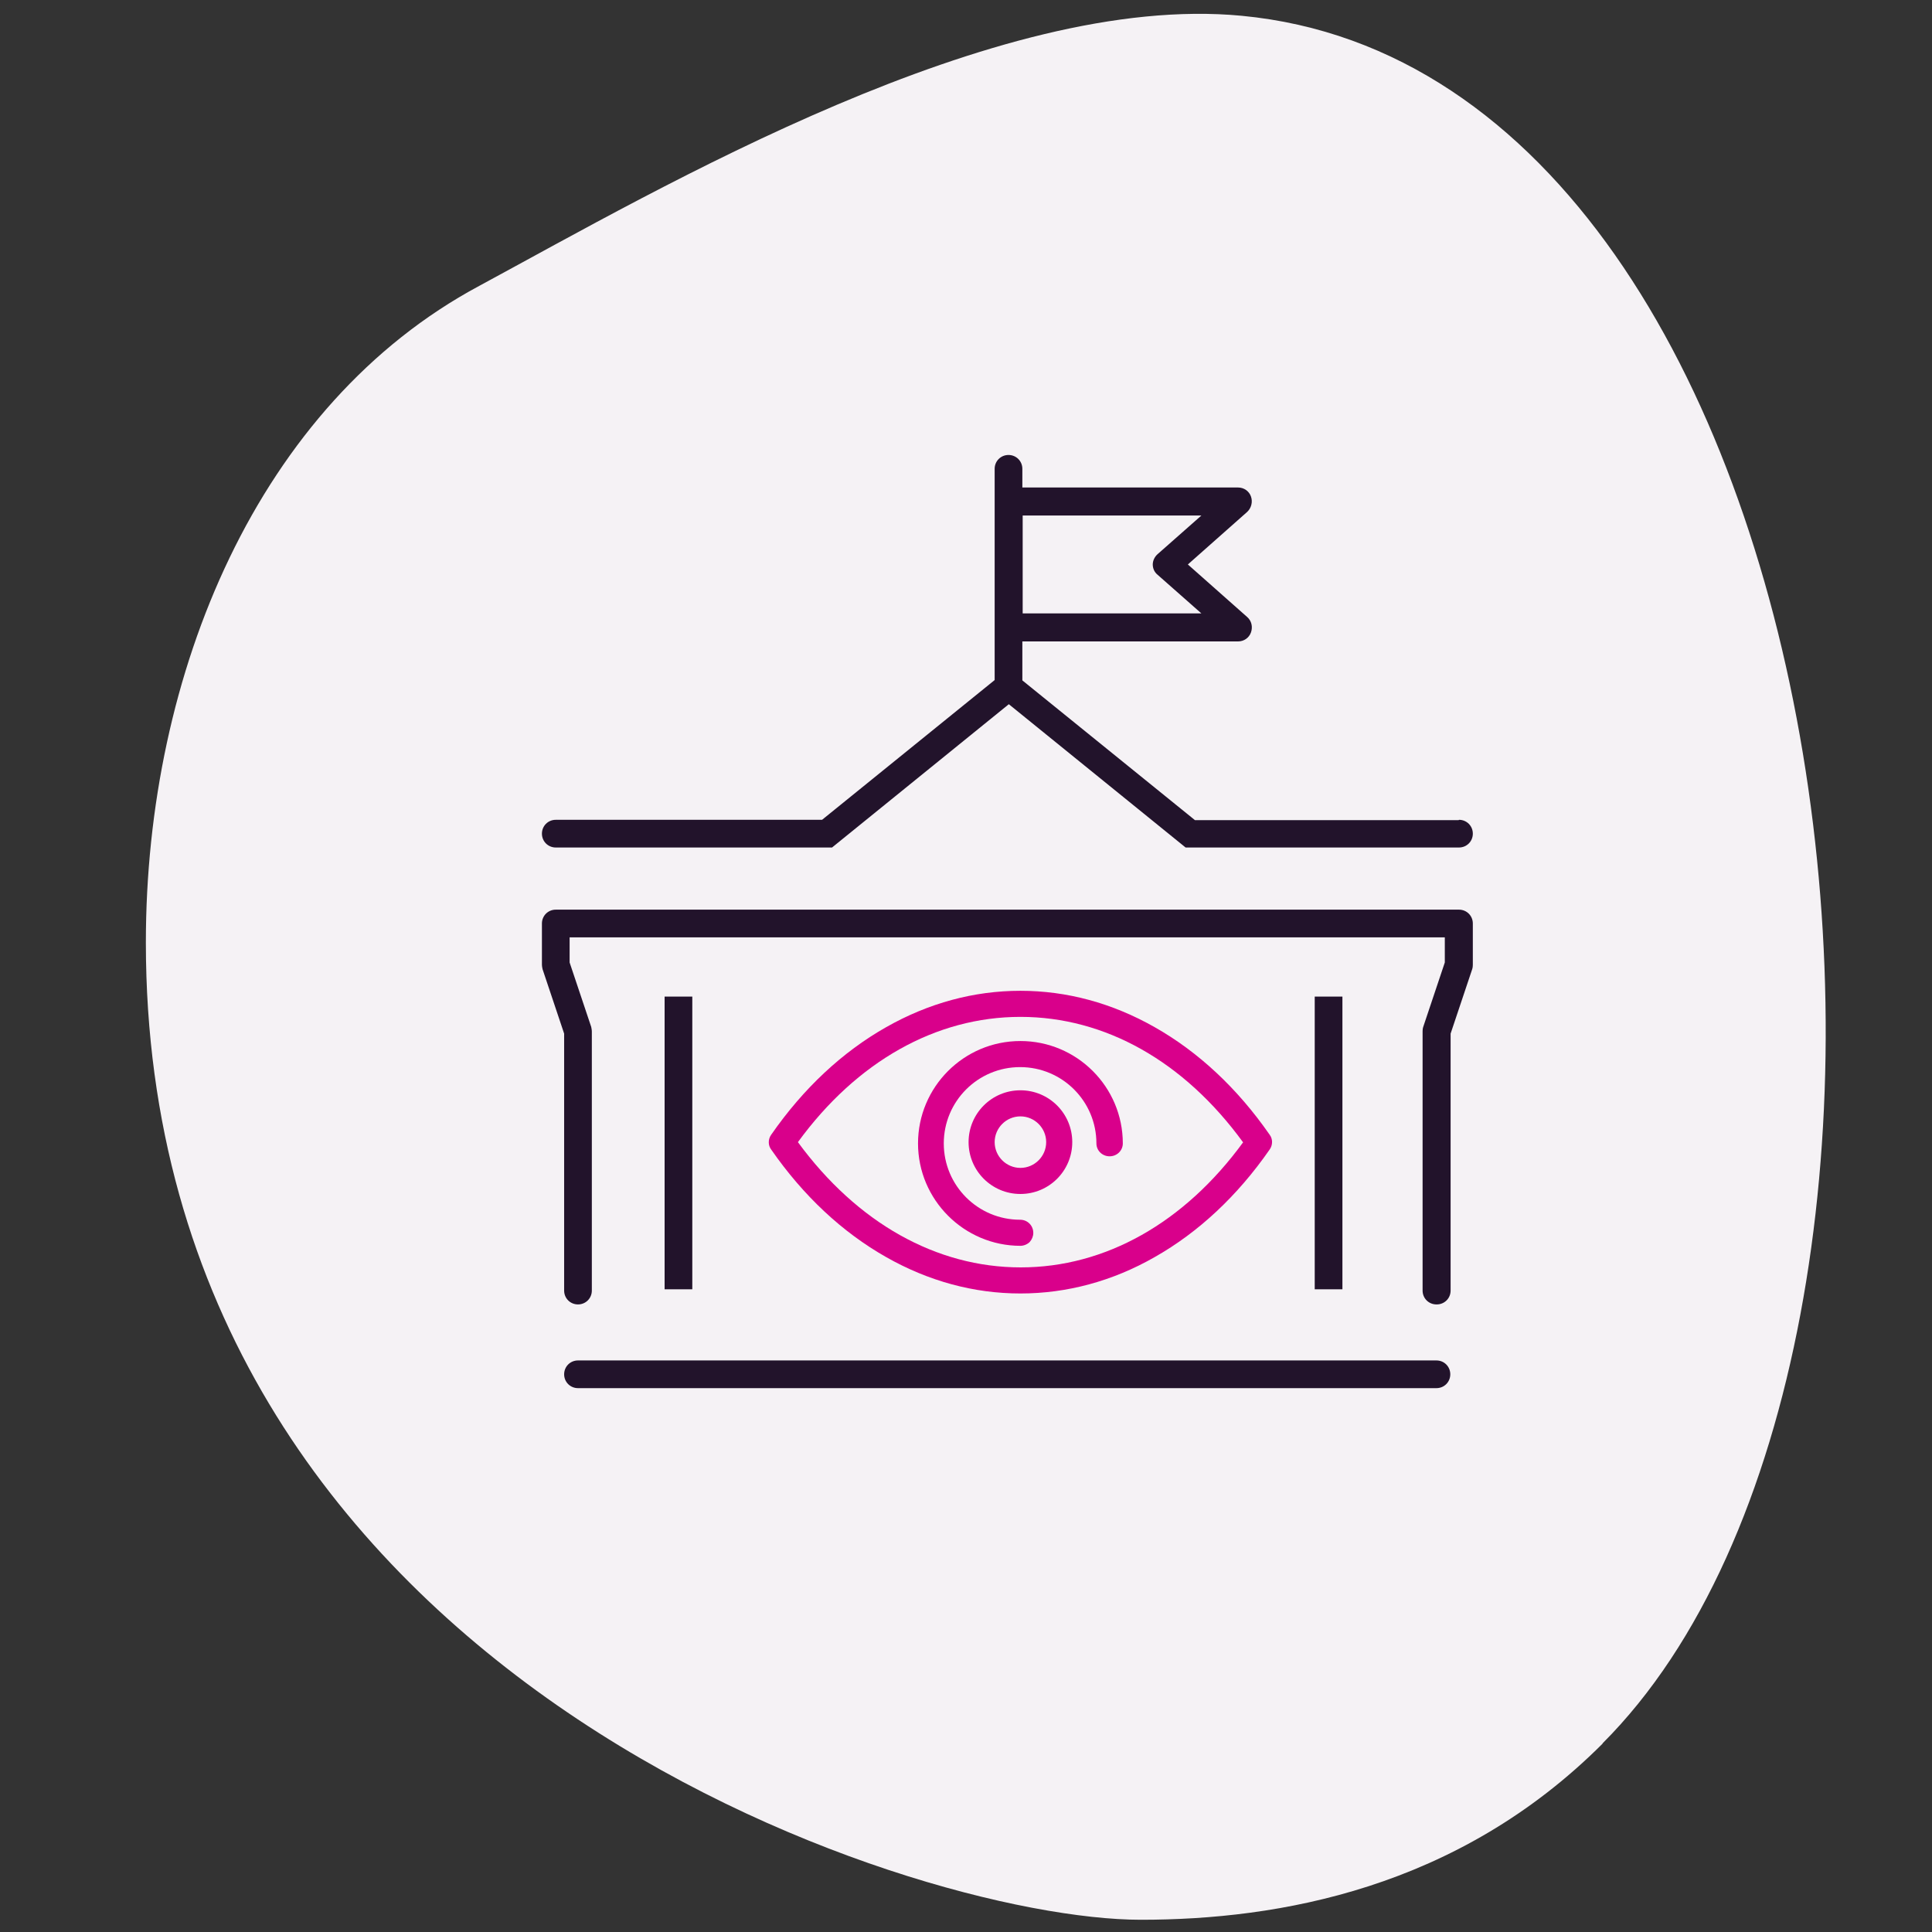
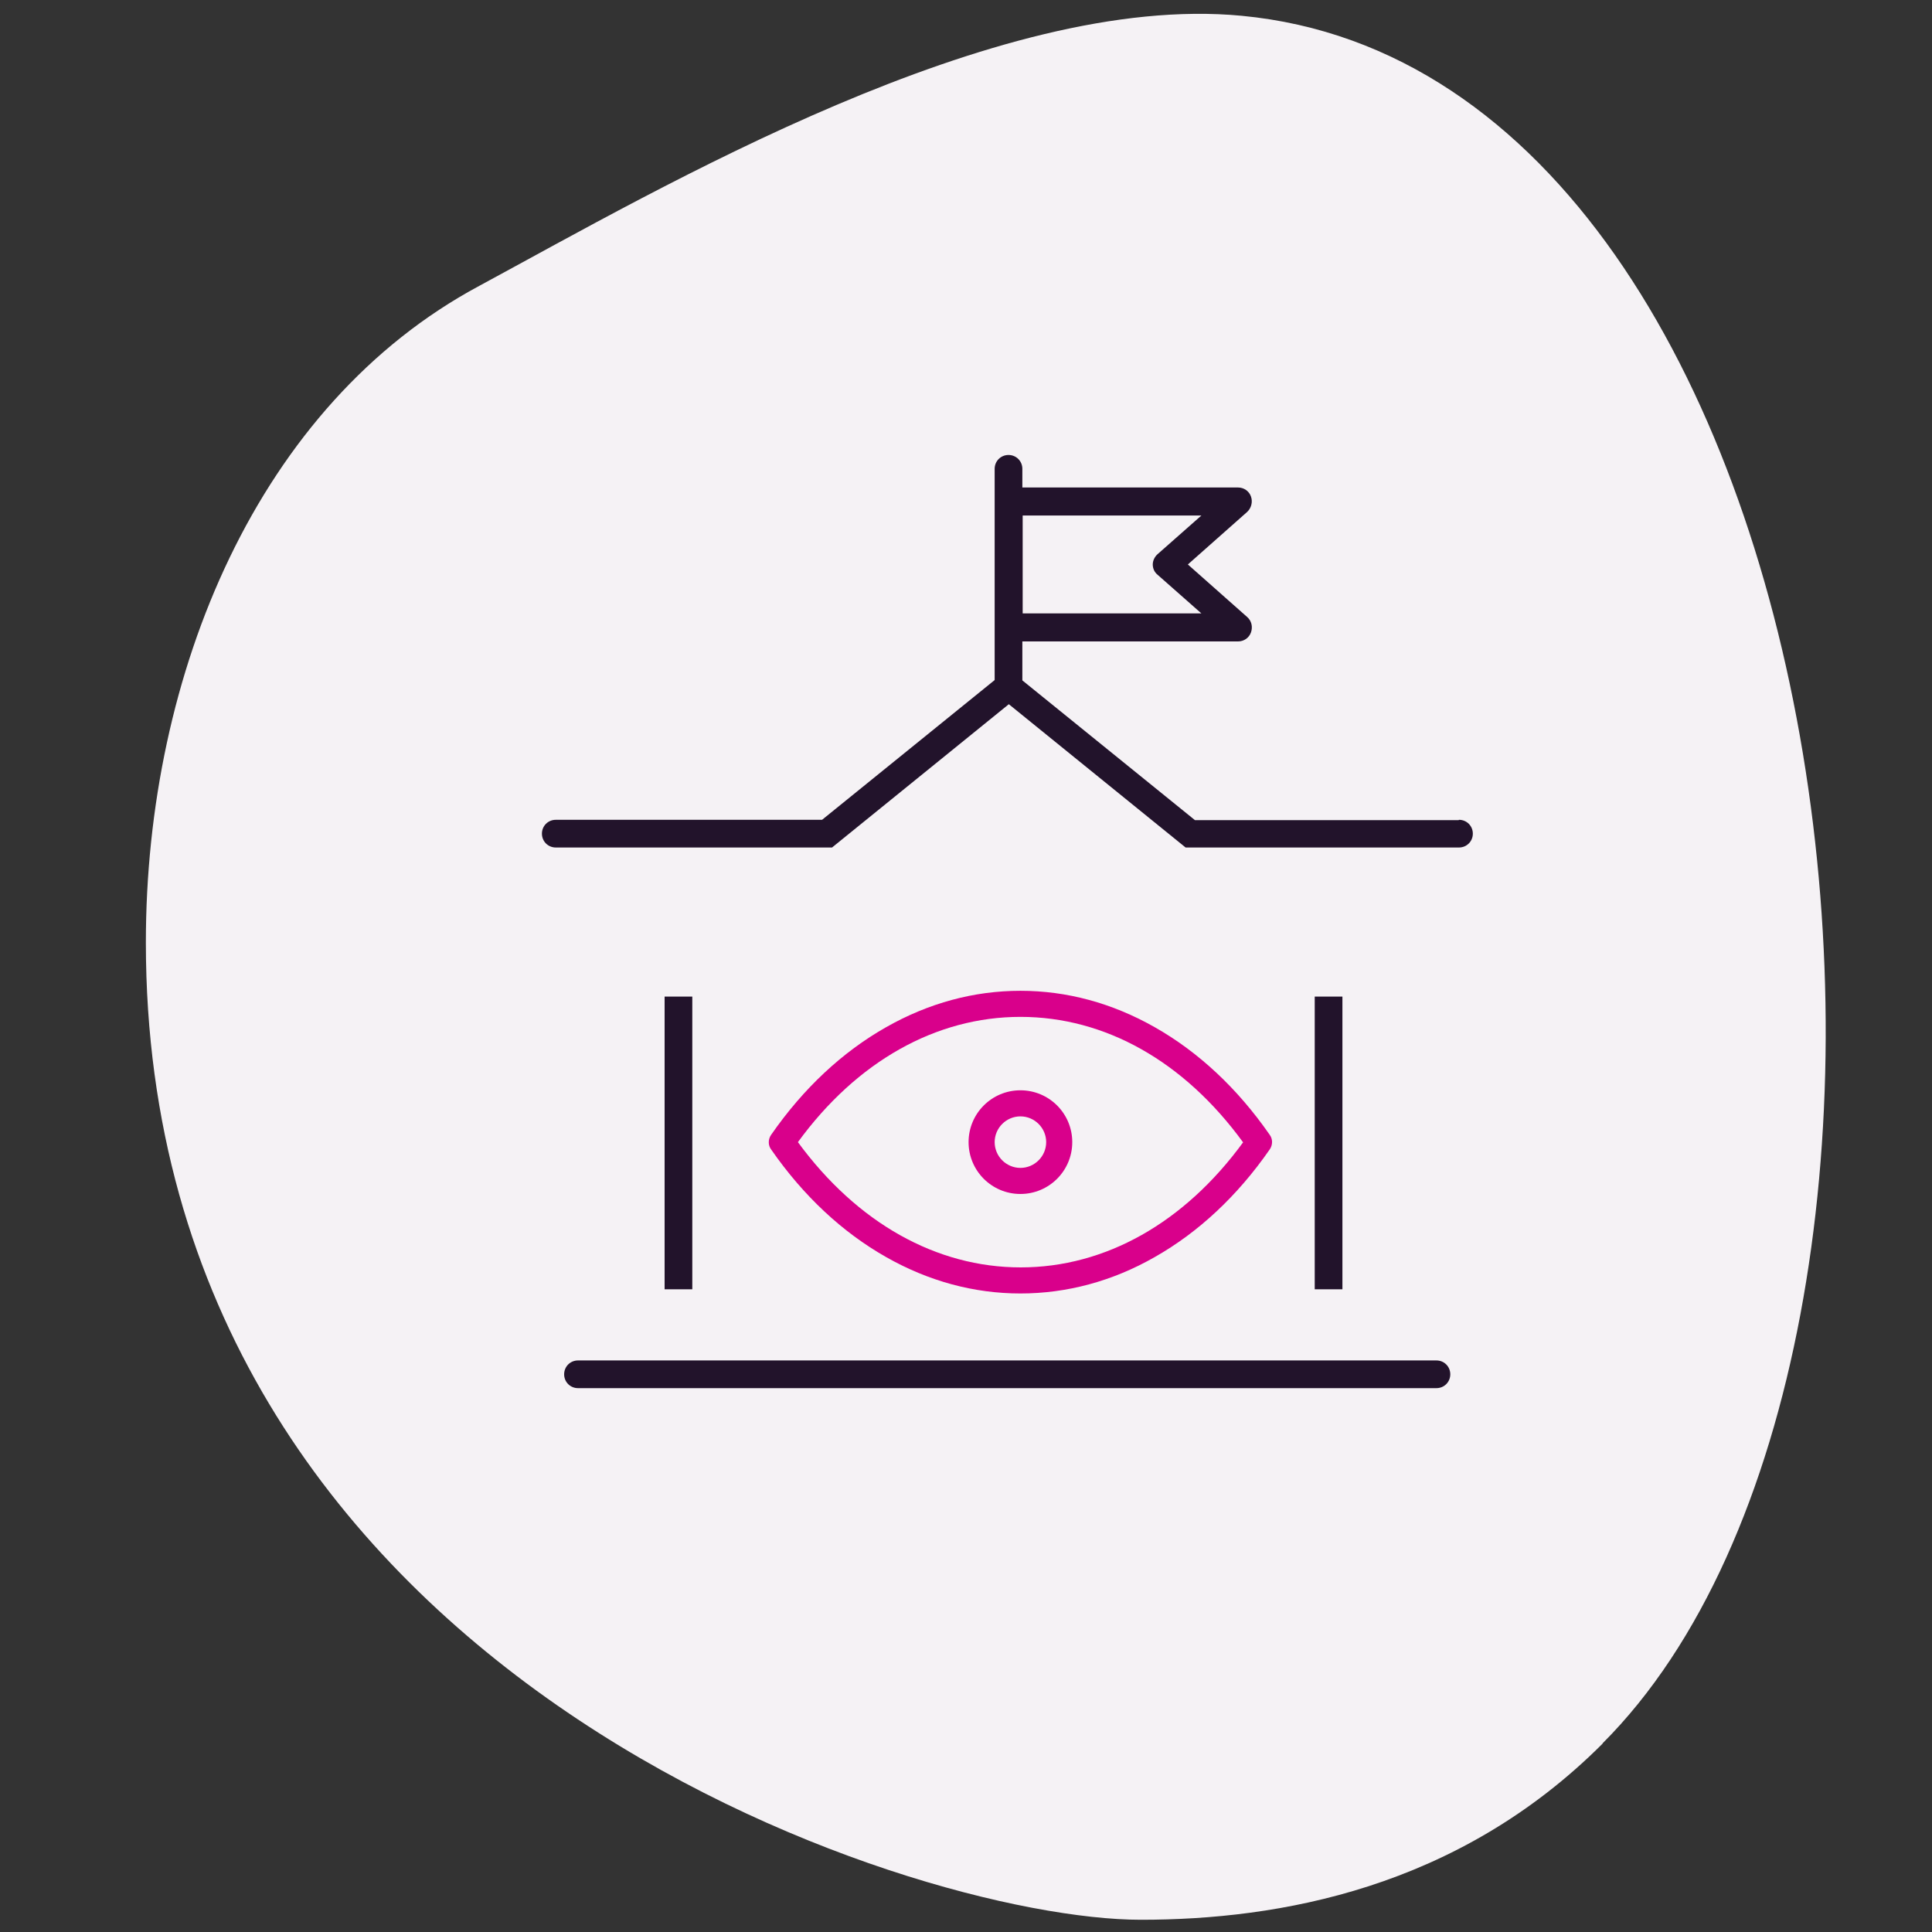
<svg xmlns="http://www.w3.org/2000/svg" viewBox="0 0 60 60">
  <rect x="0" y="0" width="60" height="60" fill="#333333" stroke="none" />
  <defs>
    <style>
      .cls-1 {
        fill: #22132b;
      }

      .cls-2 {
        fill: #f5f2f5;
      }

      .cls-3 {
        fill: #d9008b;
      }
    </style>
  </defs>
  <g id="BLOBS_GREY">
-     <path class="cls-2" d="M49.77,54.15c-4.51,4.51-10.07,5.47-14.34,5.47-7.15,0-30.9-7.65-30.9-30.35,0-8.37,3.49-16.71,10.35-20.39C20.58,5.8,30.9-.24,38.56.49c19.23,1.83,23.51,41.35,11.21,53.65h0Z" />
+     <path class="cls-2" d="M49.77,54.15c-4.51,4.51-10.07,5.47-14.34,5.47-7.15,0-30.9-7.65-30.9-30.35,0-8.37,3.49-16.71,10.35-20.39C20.58,5.8,30.9-.24,38.56.49c19.23,1.83,23.51,41.35,11.21,53.65h0" />
  </g>
  <g id="NAMES">
    <g>
      <path class="cls-1" d="M44.61,43.11h-26.66c-.24,0-.43-.19-.43-.43s.19-.43.43-.43h26.66c.24,0,.43.19.43.43s-.19.43-.43.43Z" />
      <rect class="cls-1" x="20.64" y="30.95" width=".86" height="9.09" />
      <rect class="cls-1" x="40.83" y="30.95" width=".86" height="9.09" />
      <path class="cls-1" d="M45.3,25.47h-8.19l-5.36-4.34v-1.21h6.7c.18,0,.34-.11.4-.28.06-.17.02-.36-.12-.48l-1.84-1.63,1.84-1.63c.13-.12.18-.31.12-.48-.06-.17-.22-.28-.4-.28h-6.7v-.58c0-.24-.19-.43-.43-.43s-.43.19-.43.43v6.56l-5.36,4.34h-8.27c-.24,0-.43.19-.43.43s.19.43.43.43h8.58l5.49-4.45,5.49,4.45h8.49c.24,0,.43-.19.43-.43s-.19-.43-.43-.43ZM37.31,16.01l-1.36,1.2c-.09.08-.15.2-.15.32s.05.24.15.32l1.36,1.2h-5.55v-3.04h5.55Z" />
-       <path class="cls-1" d="M44.61,40.51c-.24,0-.43-.19-.43-.43v-8.05s0-.09.02-.14l.67-2v-.78h-27.18v.78l.67,2s.02.09.02.14v8.05c0,.24-.19.43-.43.43s-.43-.19-.43-.43v-7.98l-.67-2s-.02-.09-.02-.14v-1.28c0-.24.19-.43.43-.43h28.05c.24,0,.43.19.43.43v1.28s0,.09-.02.14l-.67,2v7.98c0,.24-.19.43-.43.43Z" />
    </g>
    <g>
      <path class="cls-3" d="M39.43,35.24c-1-1.44-2.21-2.57-3.57-3.34-1.32-.75-2.73-1.13-4.17-1.13s-2.85.38-4.17,1.13c-1.36.77-2.57,1.9-3.57,3.34-.1.14-.1.33,0,.46,1,1.44,2.21,2.57,3.57,3.34,1.32.75,2.73,1.13,4.17,1.13s2.86-.38,4.17-1.13c1.36-.77,2.57-1.9,3.57-3.34.1-.14.1-.33,0-.46ZM38.61,35.47c-1.83,2.51-4.29,3.89-6.91,3.89s-5.08-1.38-6.92-3.89c1.83-2.51,4.29-3.89,6.91-3.89h0c2.63,0,5.08,1.38,6.91,3.89Z" />
-       <path class="cls-3" d="M31.69,32.33c-1.76,0-3.18,1.43-3.18,3.18s1.43,3.18,3.18,3.18c.11,0,.22-.05.29-.12.07-.08.11-.18.11-.28,0-.23-.18-.41-.41-.41-1.31,0-2.37-1.06-2.37-2.37s1.06-2.37,2.37-2.37,2.37,1.06,2.37,2.37c0,.22.18.4.41.4s.41-.18.41-.4c0-1.76-1.43-3.18-3.18-3.18Z" />
      <path class="cls-3" d="M31.69,33.86c-.89,0-1.61.72-1.61,1.61s.72,1.61,1.61,1.61,1.61-.72,1.61-1.61-.72-1.61-1.61-1.61ZM32.49,35.47c0,.44-.36.8-.8.8s-.8-.36-.8-.8.36-.8.8-.8.8.36.8.8Z" />
    </g>
  </g>
</svg>